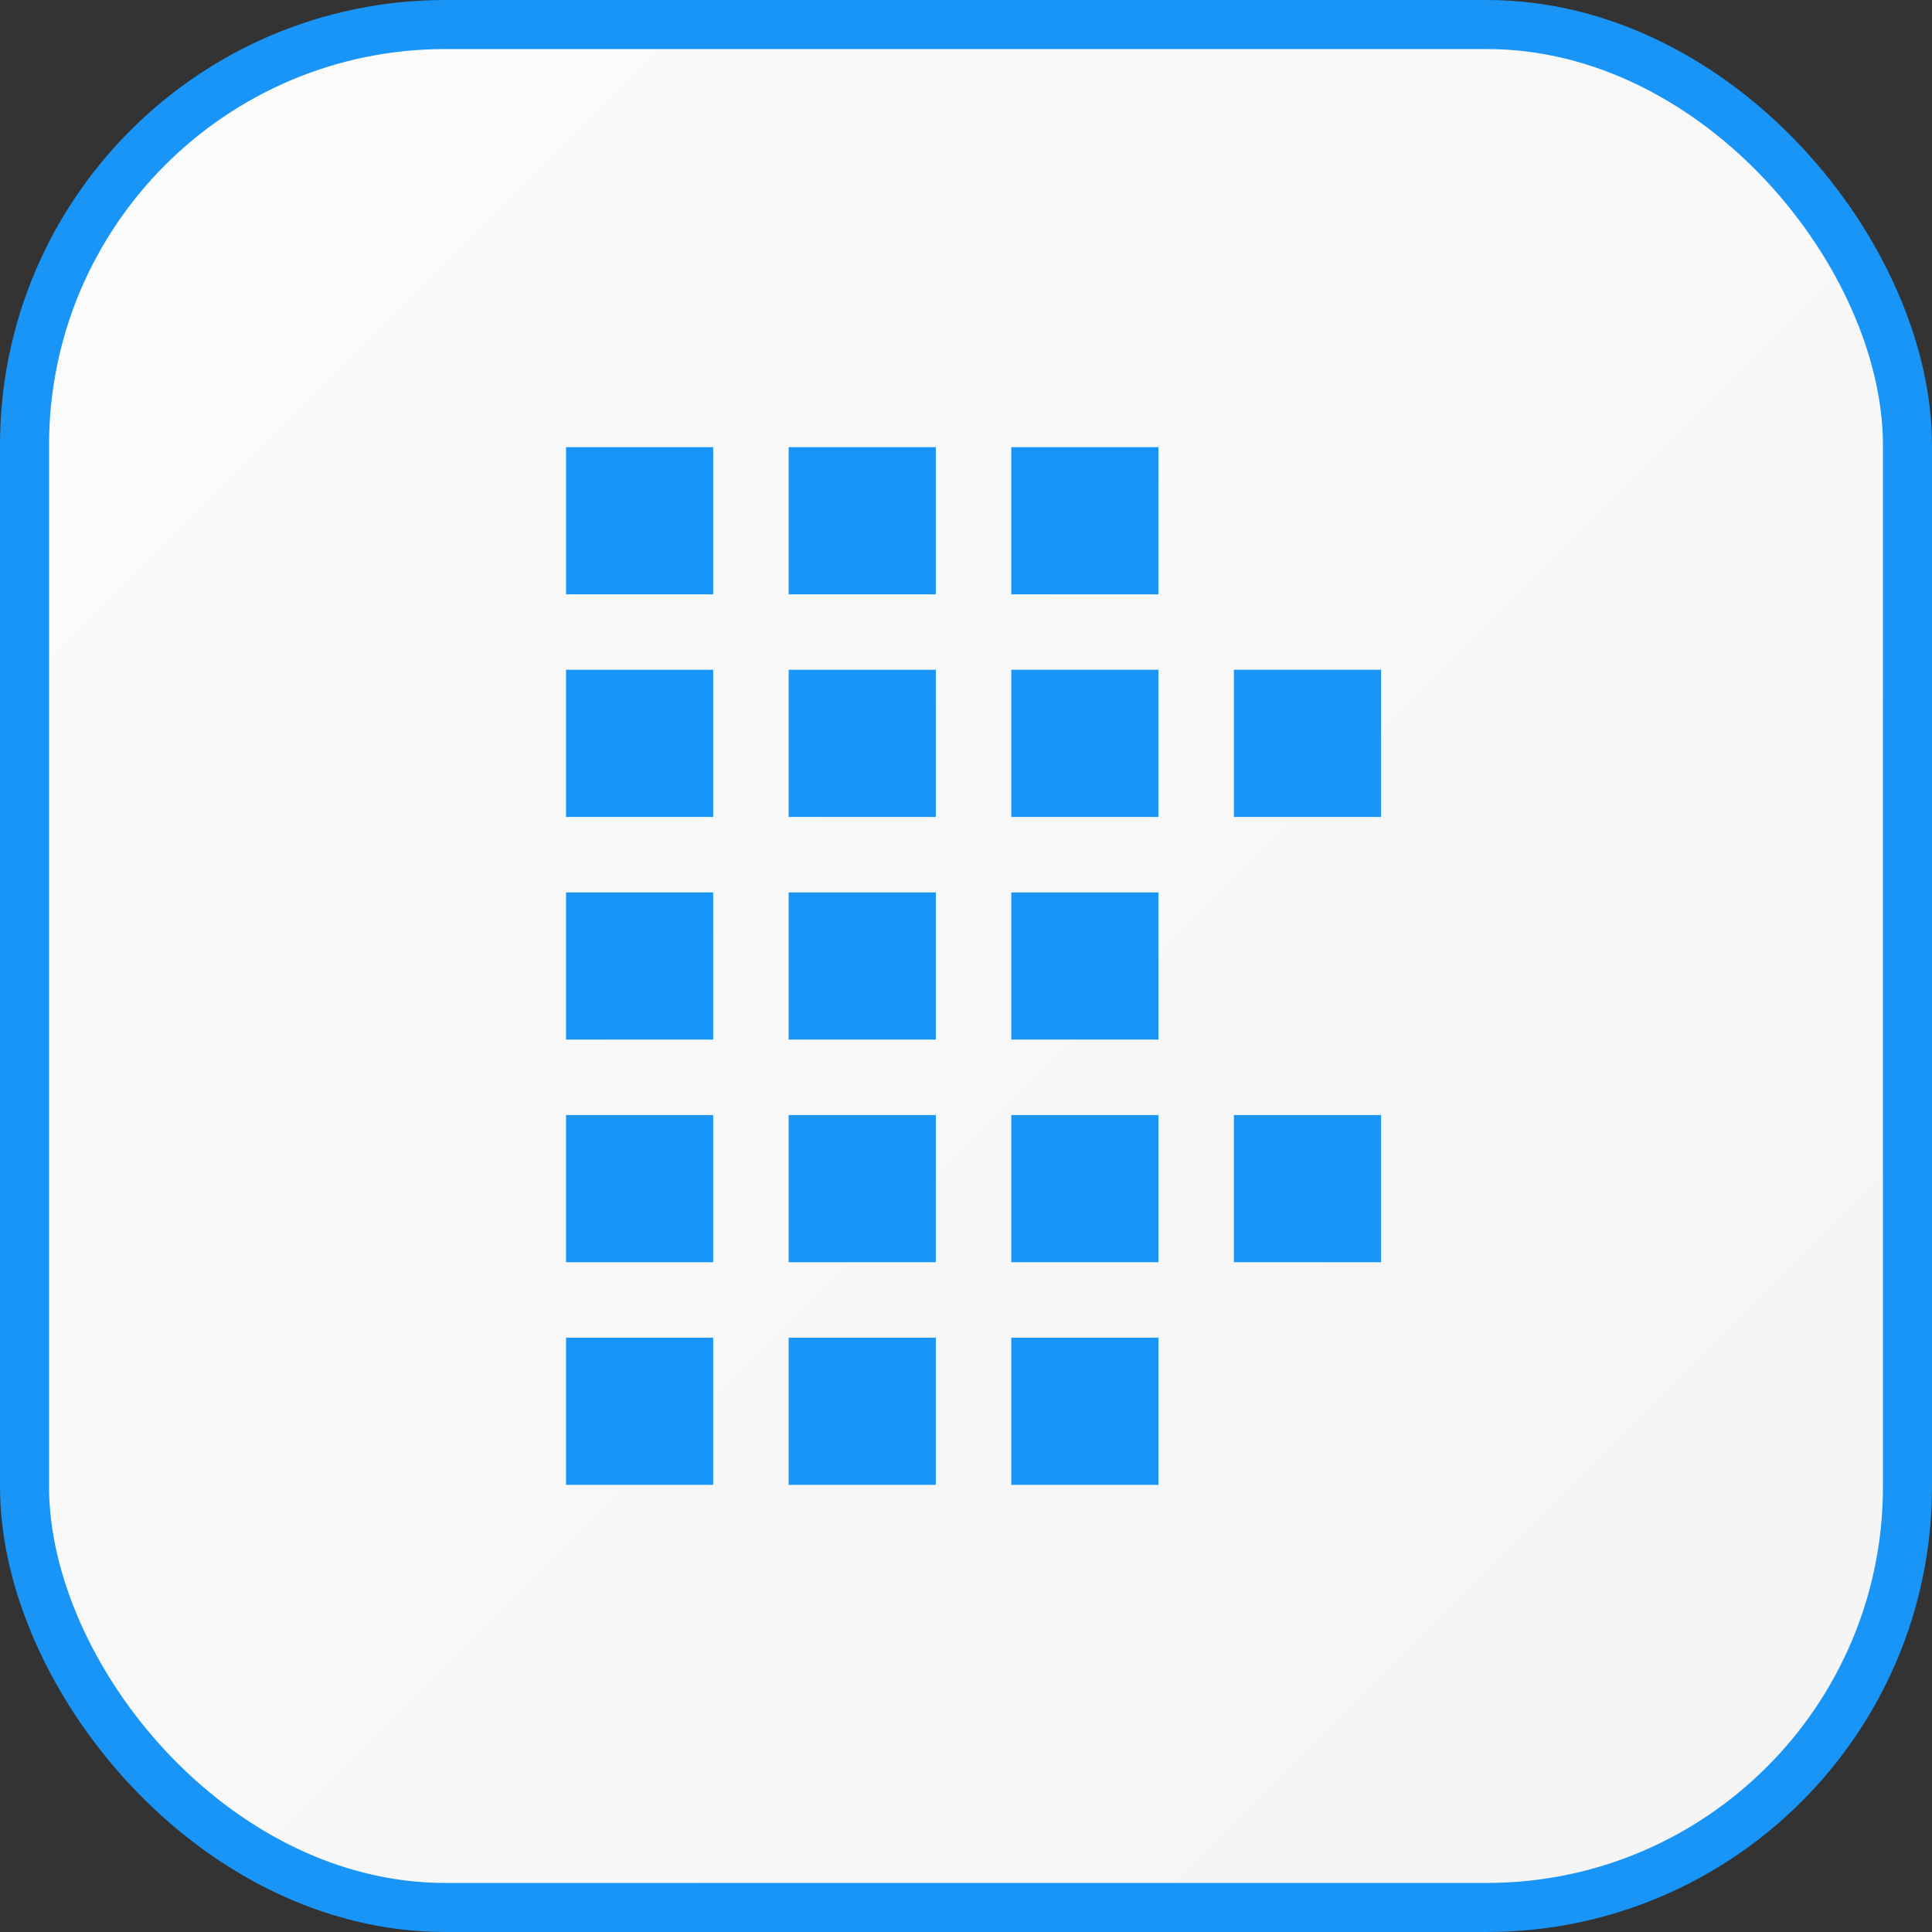
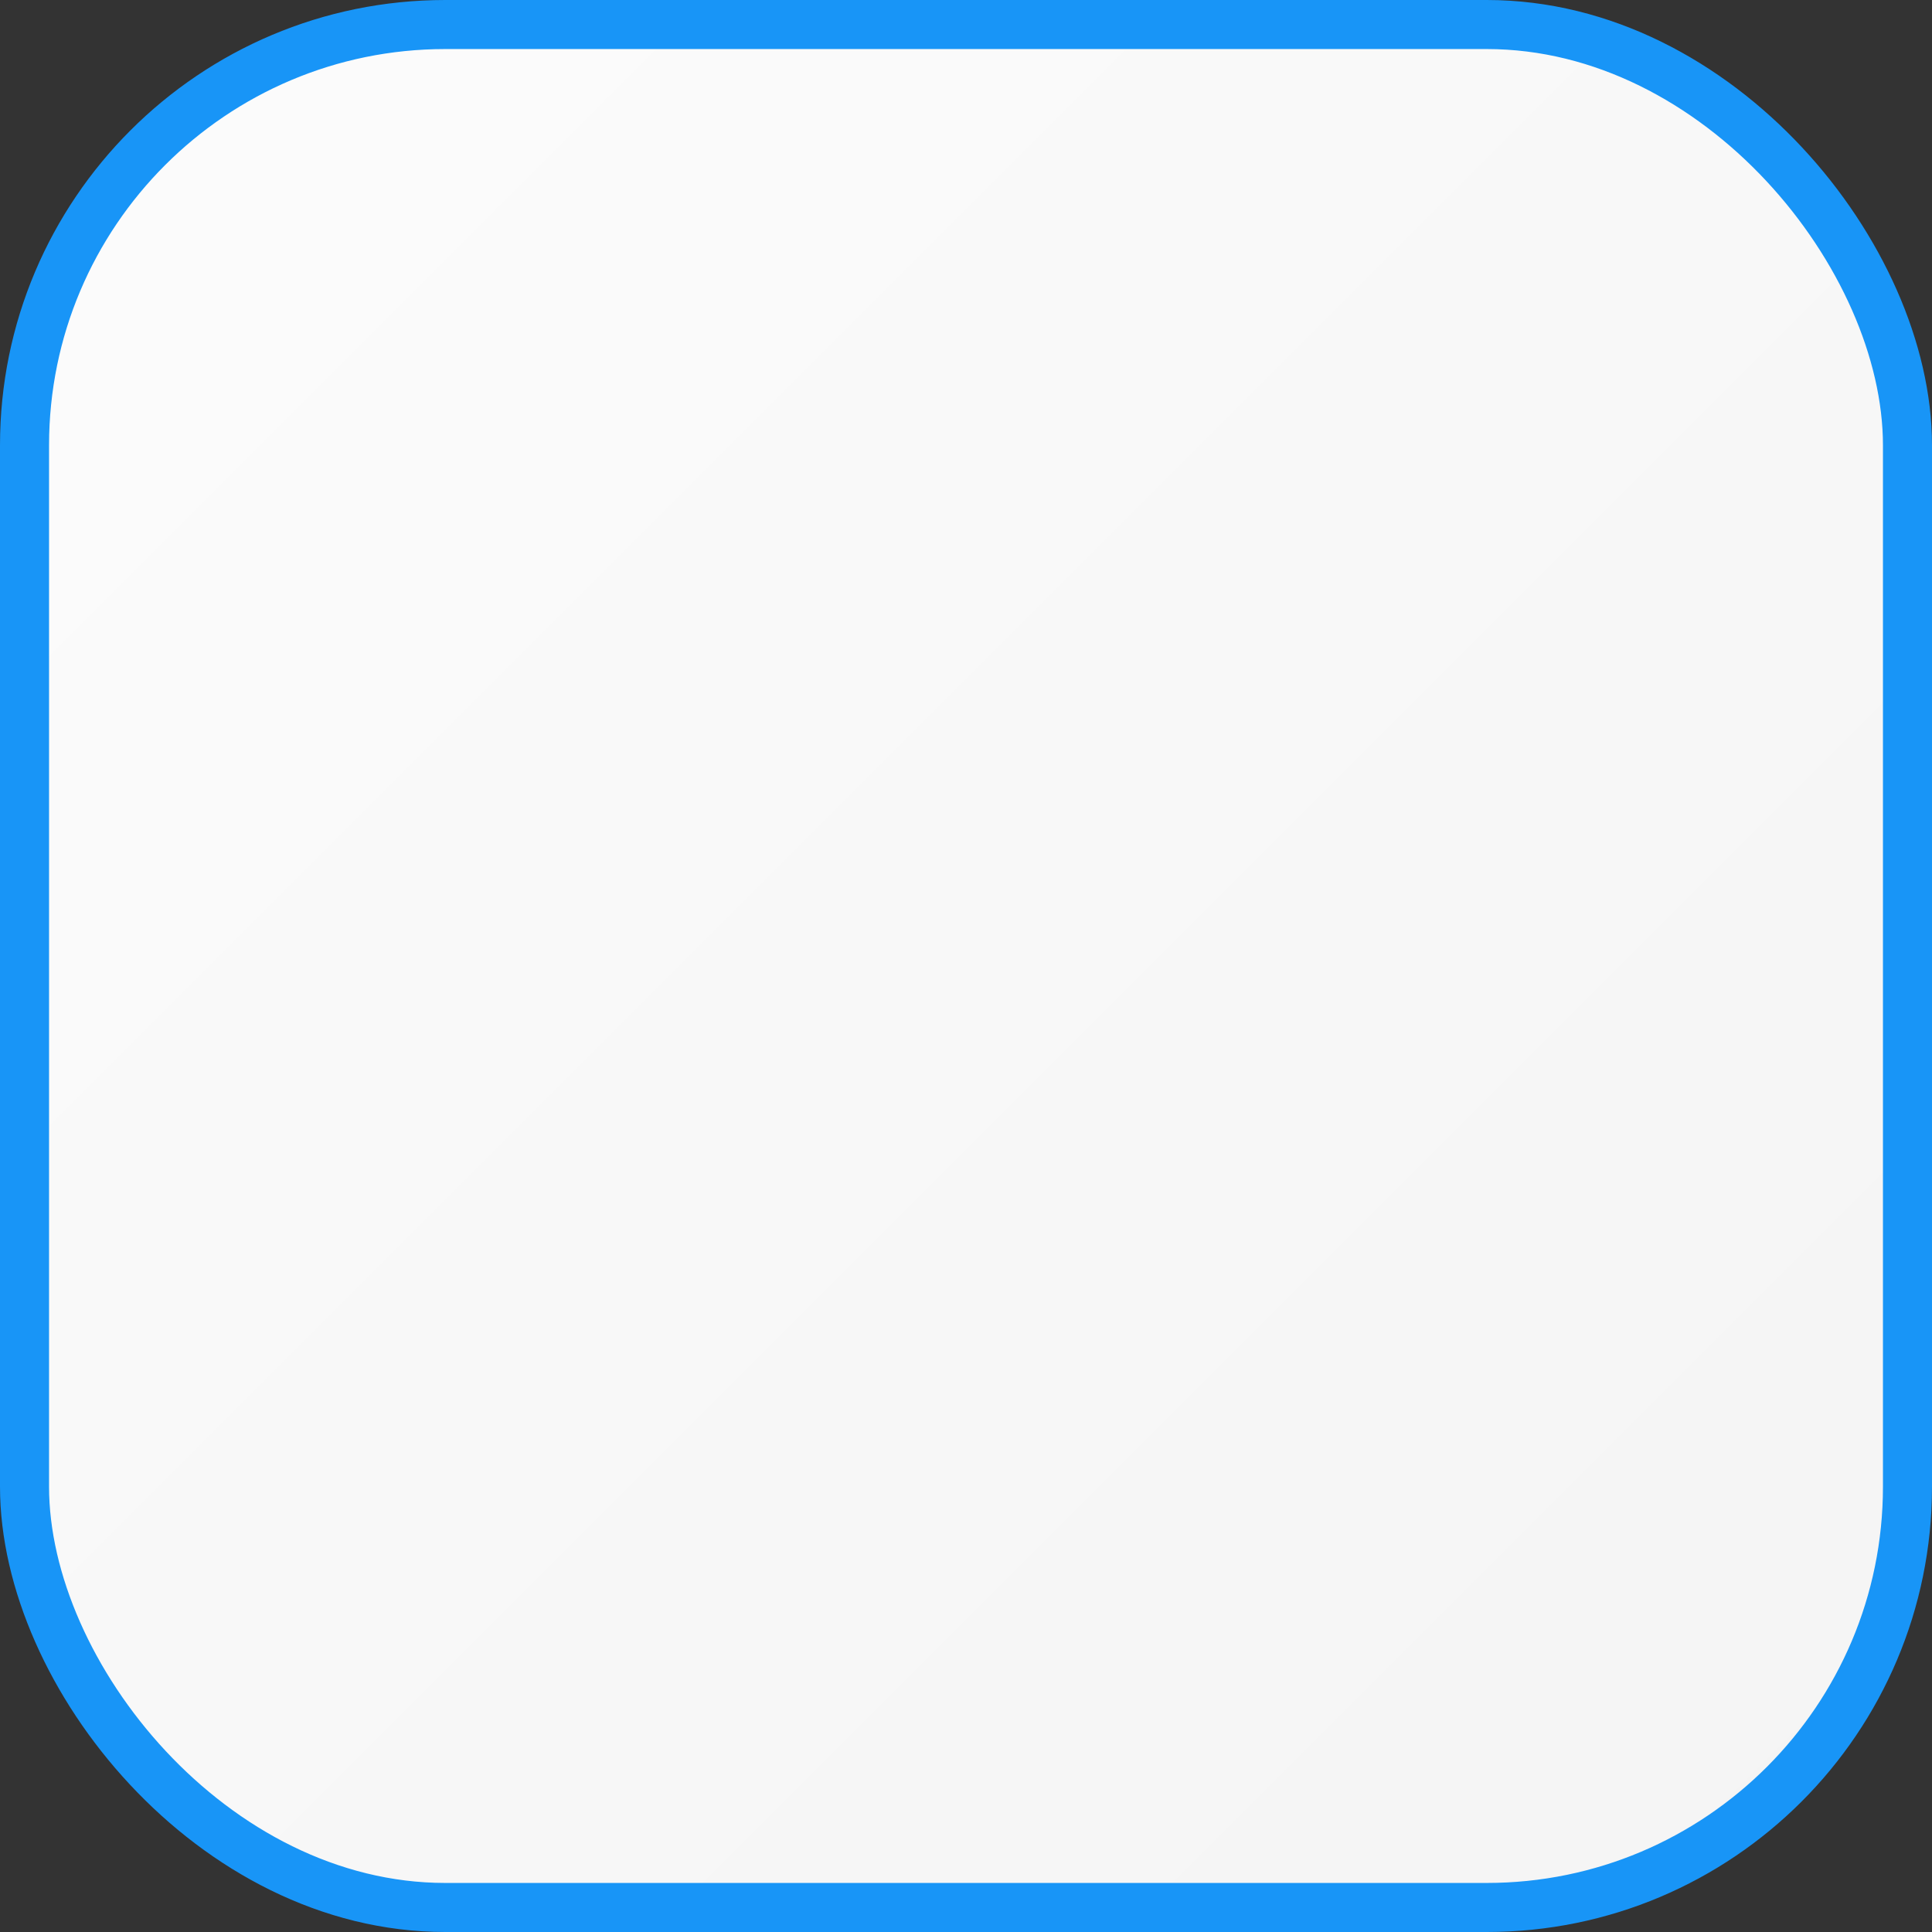
<svg xmlns="http://www.w3.org/2000/svg" width="72" height="72" viewBox="0 0 72 72" fill="none">
  <rect x="0" y="0" width="72" height="72" fill="#333333" stroke="none" />
  <rect x="0.914" y="0.914" width="70.172" height="70.172" rx="15.68" fill="url(#paint0_linear_1103_28057)" stroke="#1895F7" stroke-width="1.828" />
-   <path fill-rule="evenodd" clip-rule="evenodd" d="M21.094 16.664H26.578V22.148H21.094V16.664ZM21.094 24.961H26.578V30.445H21.094V24.961ZM34.875 24.961H29.391V30.445H34.875V24.961ZM37.688 24.961H43.172V30.445H37.688V24.961ZM51.469 24.961H45.984V30.445H51.469V24.961ZM21.094 33.258H26.578V38.742H21.094V33.258ZM34.875 33.258H29.391V38.742H34.875V33.258ZM37.688 33.258H43.172V38.742H37.688V33.258ZM26.578 41.555H21.094V47.039H26.578V41.555ZM29.391 41.555H34.875V47.039H29.391V41.555ZM43.172 41.555H37.688V47.039H43.172V41.555ZM45.984 41.555H51.469V47.039H45.984V41.555ZM26.578 49.852H21.094V55.336H26.578V49.852ZM29.391 49.852H34.875V55.336H29.391V49.852ZM43.172 49.852H37.688V55.336H43.172V49.852ZM29.391 16.664H34.875V22.148H29.391V16.664ZM43.172 16.664H37.688V22.148H43.172V16.664Z" fill="#1895F7" />
  <defs>
    <linearGradient id="paint0_linear_1103_28057" x1="-35.033" y1="35.033" x2="35.033" y2="105.098" gradientUnits="userSpaceOnUse">
      <stop stop-color="#FCFCFC" />
      <stop offset="1" stop-color="#F4F4F4" />
    </linearGradient>
  </defs>
</svg>